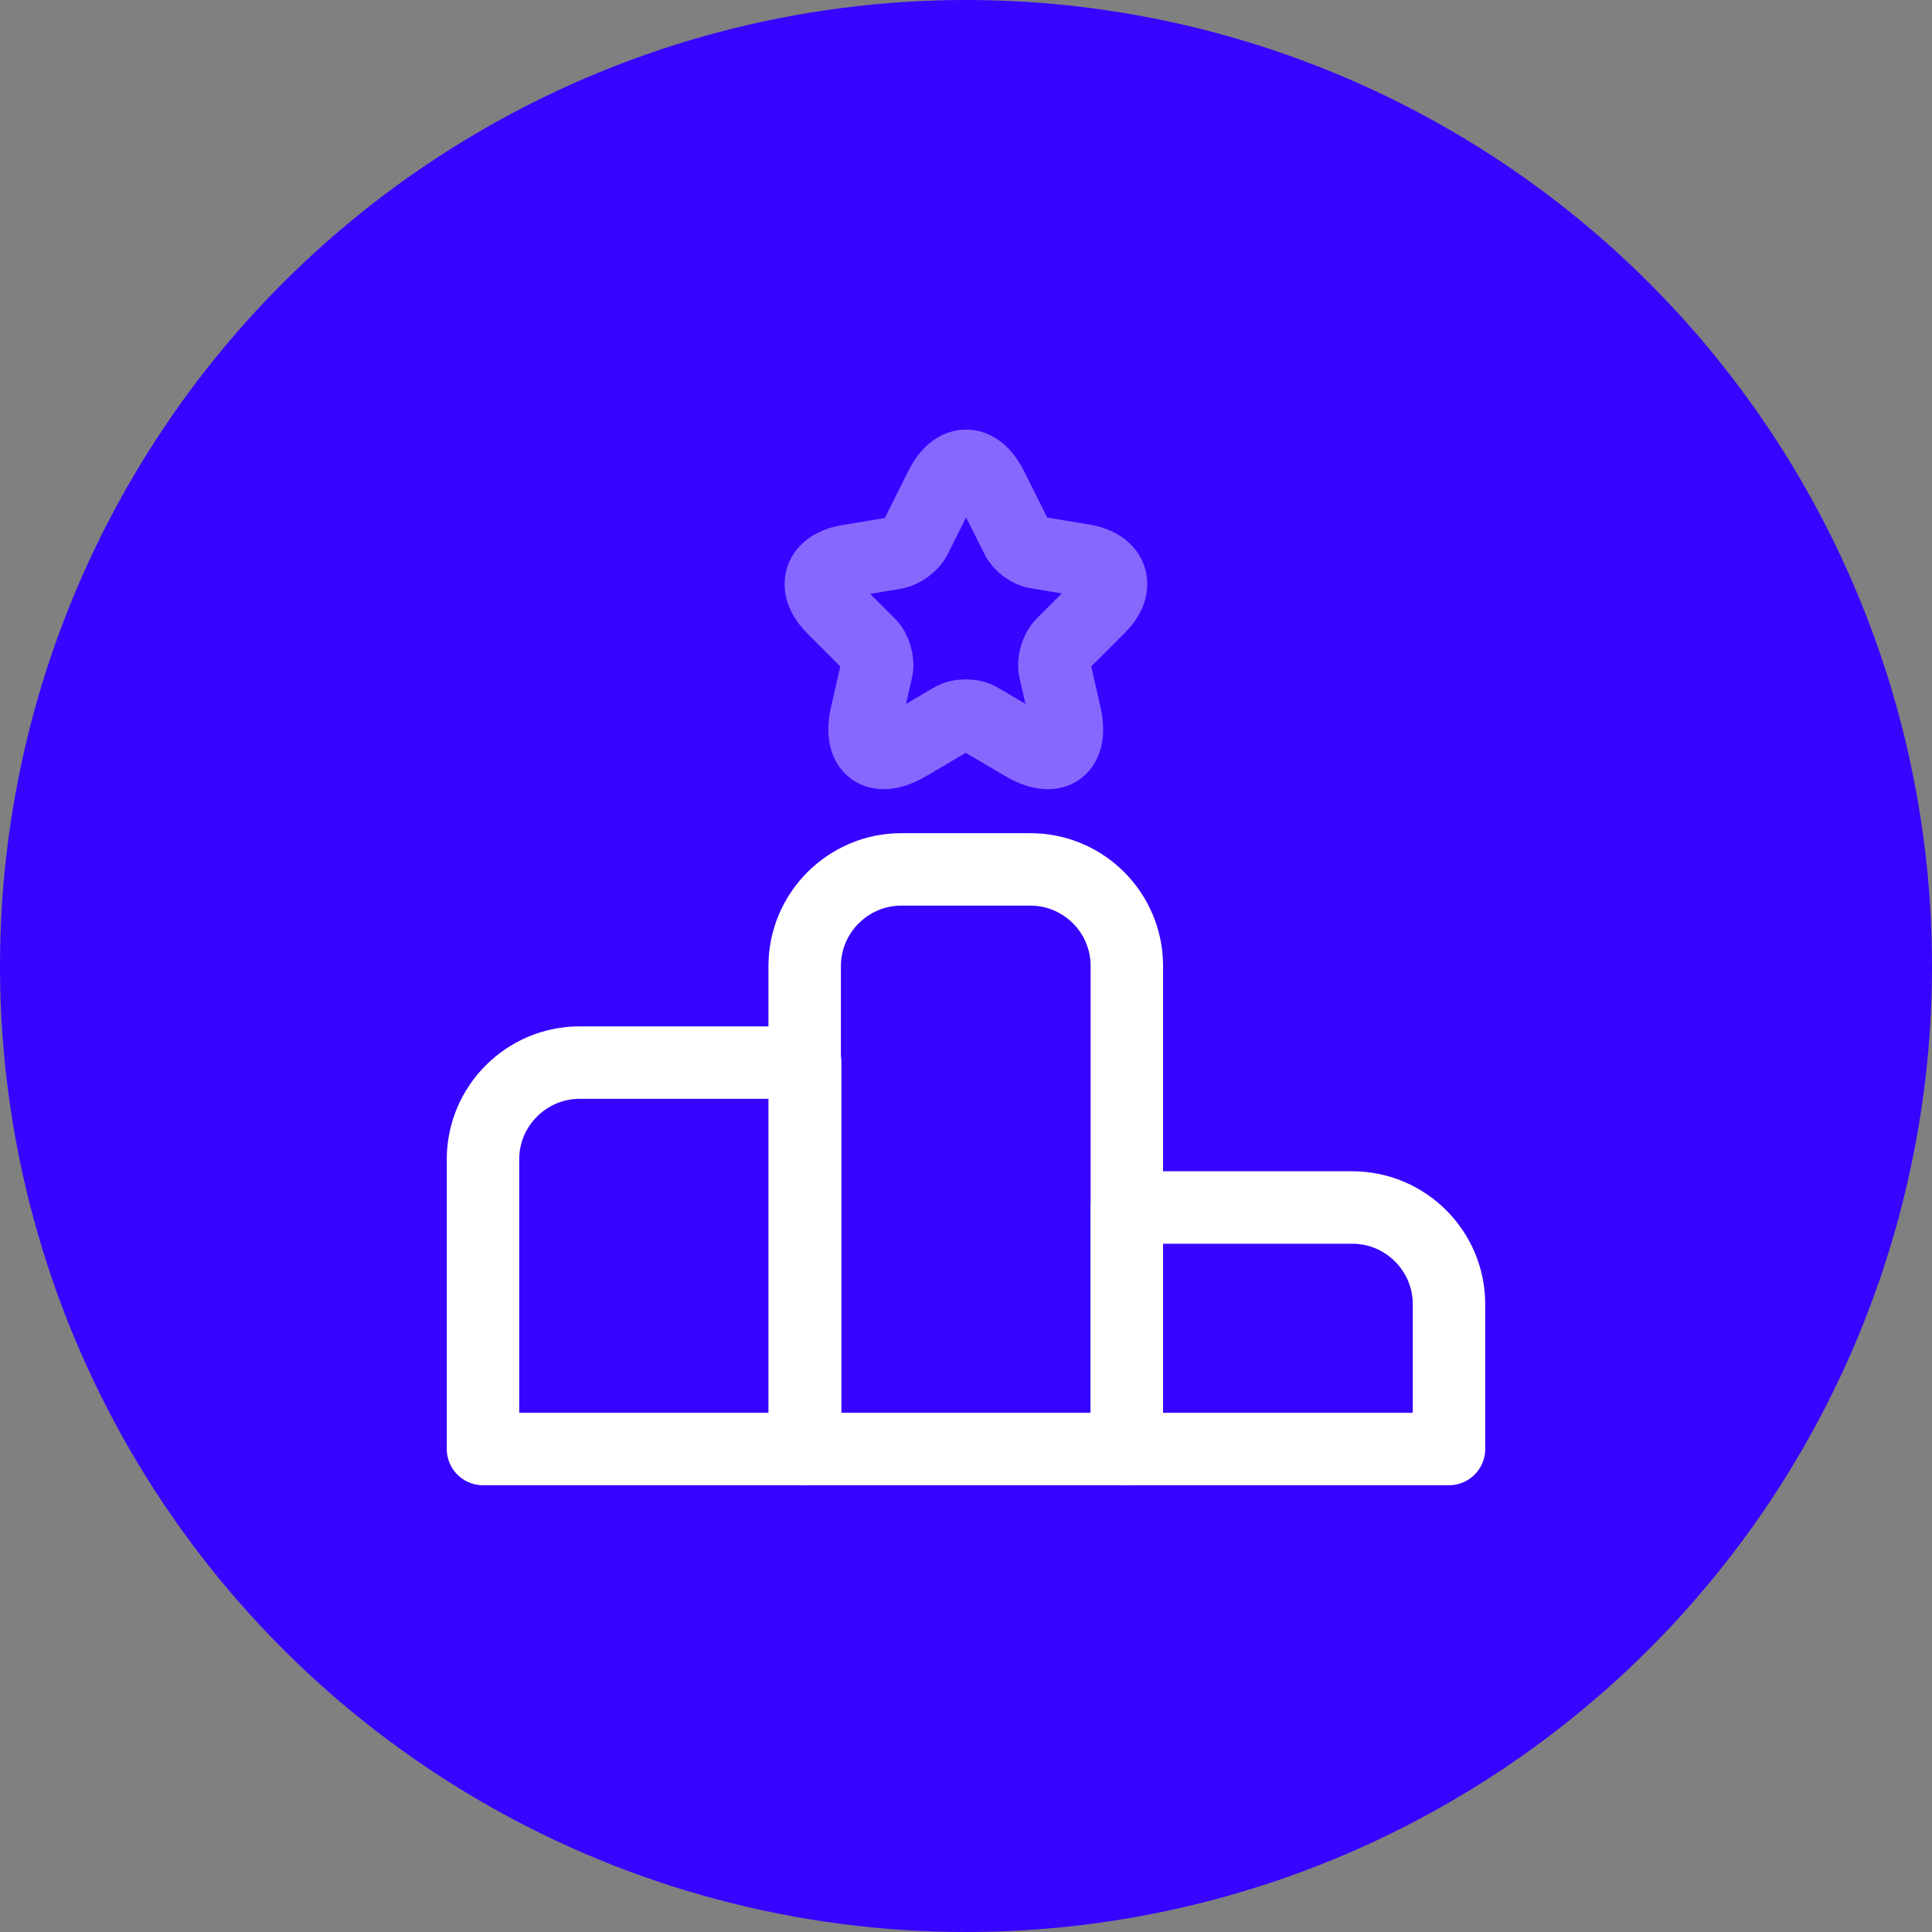
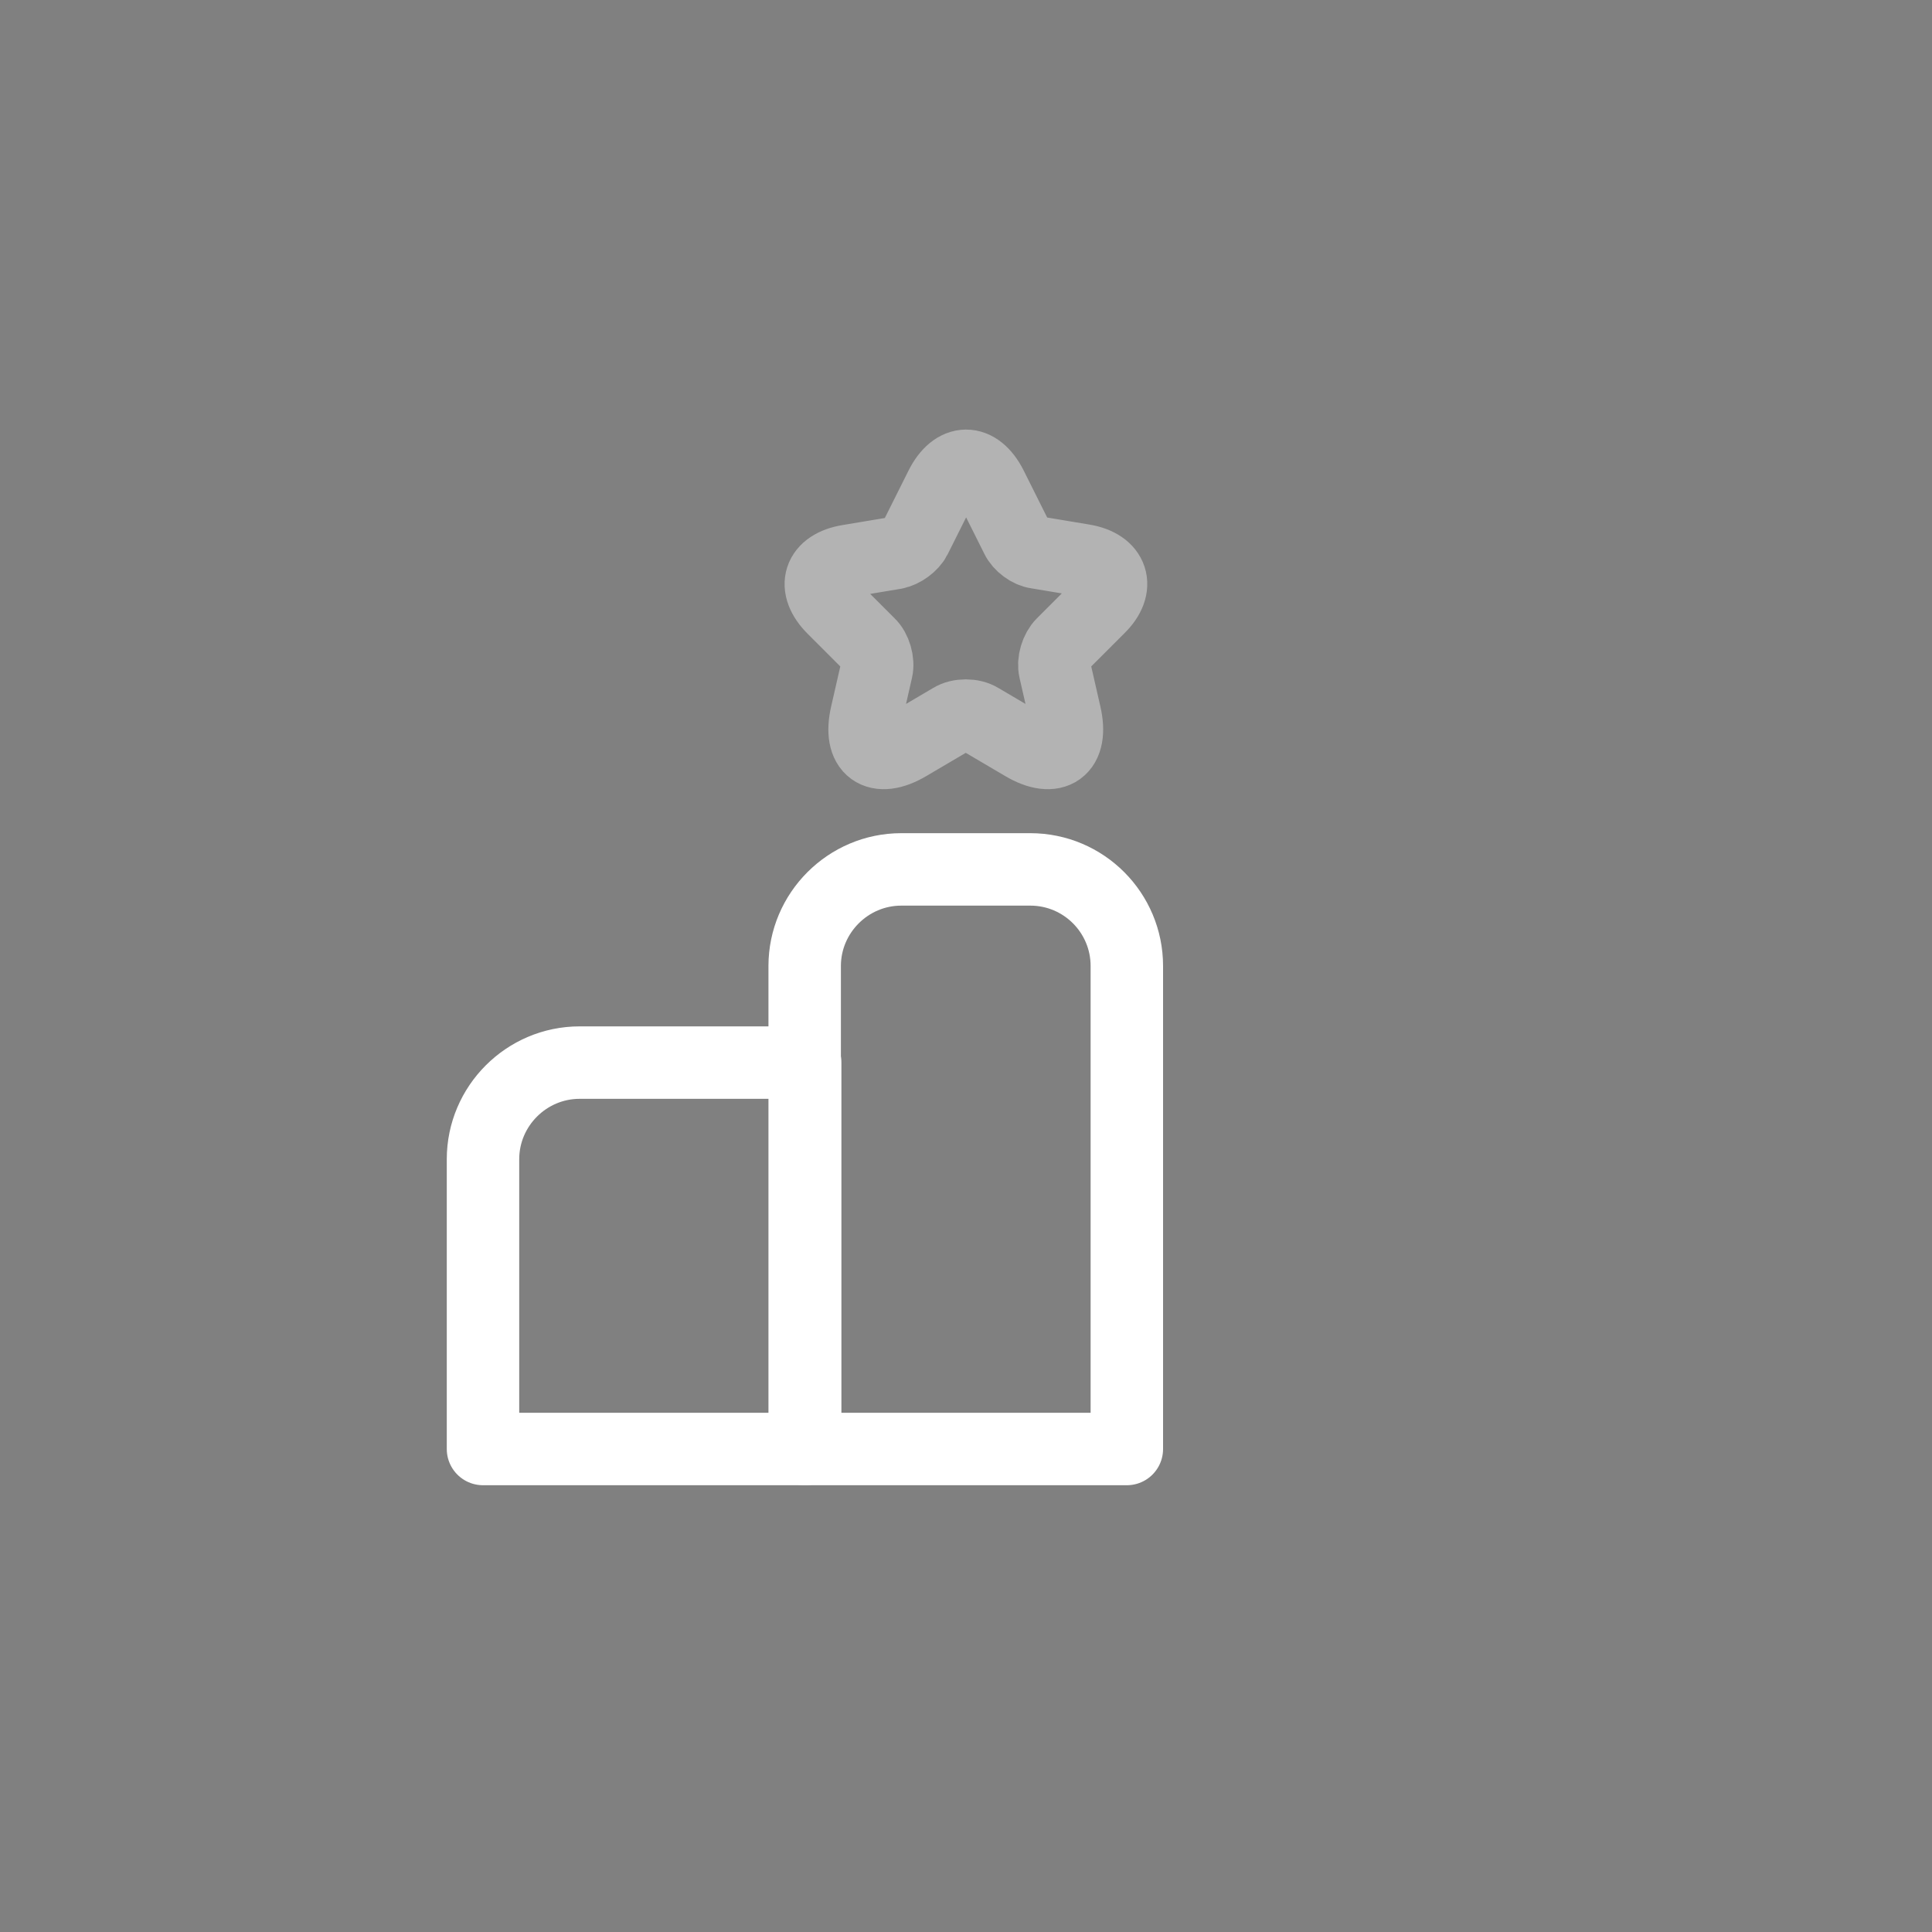
<svg xmlns="http://www.w3.org/2000/svg" width="40" height="40" viewBox="0 0 40 40" fill="none">
  <rect x="0" y="0" width="40" height="40" fill="#808080" stroke="none" />
-   <circle cx="20" cy="20" r="20" fill="#3604FF" />
  <path d="M16.67 22H12C10.9 22 10 22.9 10 24V30H16.67V22Z" stroke="white" stroke-width="1.5" stroke-miterlimit="10" stroke-linecap="round" stroke-linejoin="round" />
  <path d="M21.33 18H18.66C17.56 18 16.66 18.9 16.66 20V30H23.33V20C23.33 18.9 22.44 18 21.33 18Z" stroke="white" stroke-width="1.5" stroke-miterlimit="10" stroke-linecap="round" stroke-linejoin="round" />
-   <path d="M28 25H23.33V30H30V27C30 25.9 29.1 25 28 25Z" stroke="white" stroke-width="1.5" stroke-miterlimit="10" stroke-linecap="round" stroke-linejoin="round" />
  <path opacity="0.4" d="M20.52 10.07L21.05 11.13C21.12 11.28 21.31 11.42 21.47 11.44L22.43 11.6C23.04 11.7 23.19 12.15 22.75 12.58L22 13.33C21.87 13.46 21.8 13.7 21.84 13.87L22.05 14.79C22.22 15.52 21.83 15.8 21.19 15.42L20.29 14.89C20.13 14.79 19.86 14.79 19.7 14.89L18.8 15.42C18.16 15.8 17.77 15.52 17.94 14.79L18.15 13.87C18.19 13.7 18.12 13.45 17.99 13.33L17.25 12.59C16.81 12.15 16.95 11.71 17.57 11.61L18.53 11.45C18.69 11.42 18.88 11.28 18.95 11.14L19.48 10.08C19.77 9.5 20.23 9.5 20.52 10.07Z" stroke="white" stroke-width="1.5" stroke-linecap="round" stroke-linejoin="round" />
</svg>